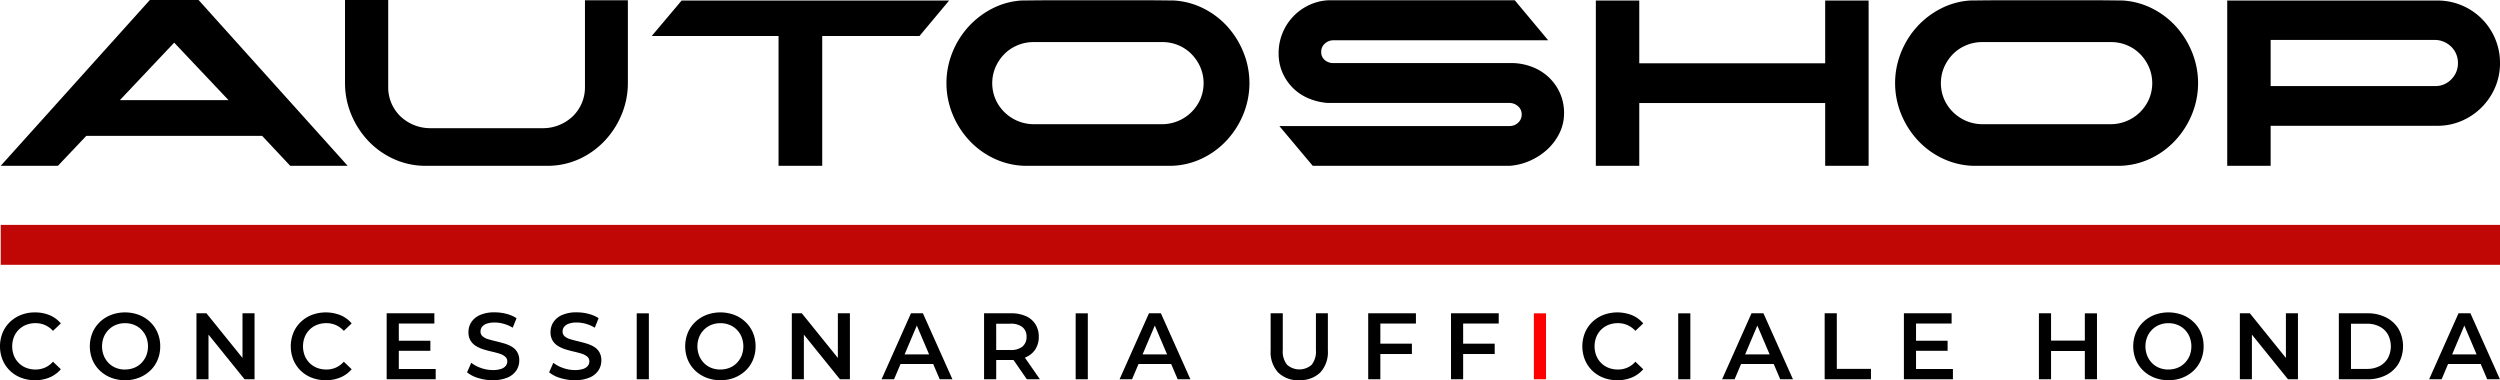
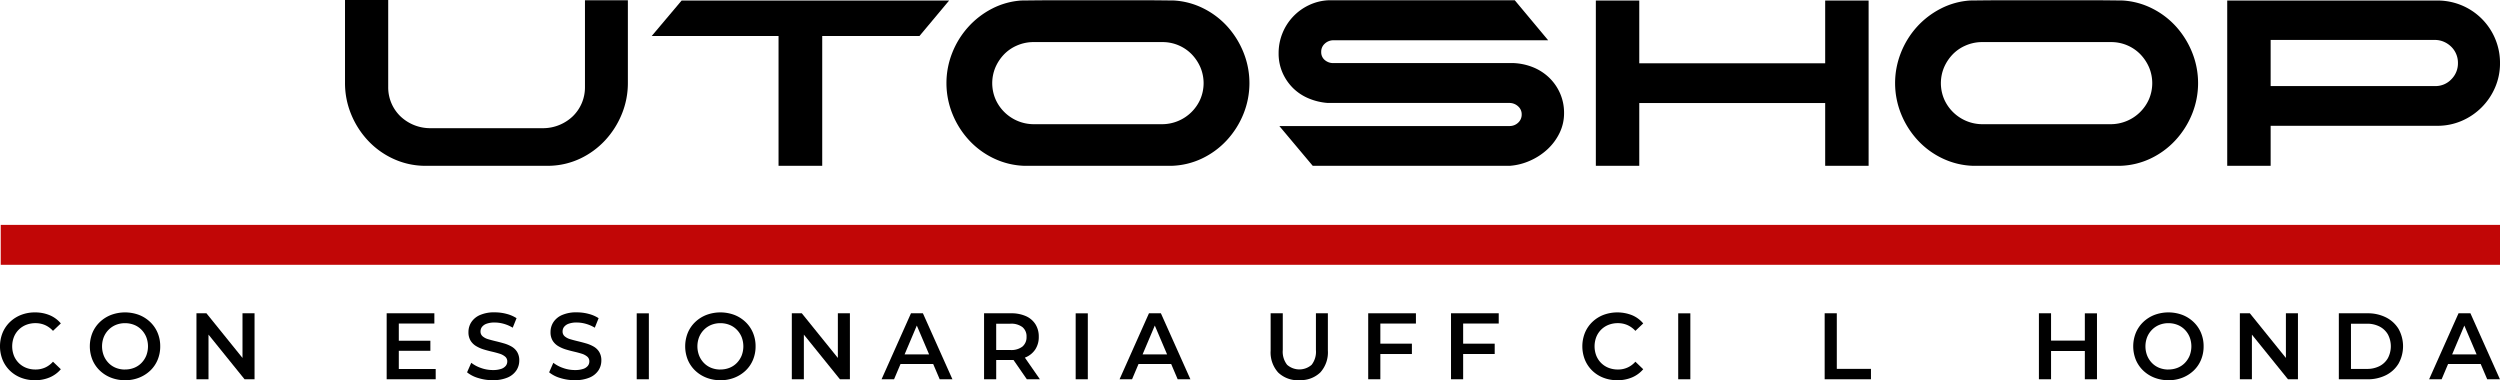
<svg xmlns="http://www.w3.org/2000/svg" id="Raggruppa_1533" data-name="Raggruppa 1533" width="216" height="32.85" viewBox="0 0 216 32.85">
  <defs>
    <clipPath id="clip-path">
      <rect id="Rettangolo_1755" data-name="Rettangolo 1755" width="216" height="32.85" />
    </clipPath>
  </defs>
-   <path id="Tracciato_1345" data-name="Tracciato 1345" d="M15.078,3.684,19.77,8.649H10.388ZM12.974,0,.091,14.324H5.034l2.449-2.585H22.676L25.1,14.324h4.965L17.184,0Z" transform="translate(-0.028 0)" />
  <g id="Raggruppa_1480" data-name="Raggruppa 1480">
    <g id="Raggruppa_1479" data-name="Raggruppa 1479" clip-path="url(#clip-path)">
      <path id="Tracciato_1346" data-name="Tracciato 1346" d="M43.168,0H46.9V7.528a3.471,3.471,0,0,0,1.064,2.529,3.729,3.729,0,0,0,2.574,1.018h9.725a3.674,3.674,0,0,0,1.418-.275,3.716,3.716,0,0,0,1.156-.743A3.478,3.478,0,0,0,63.9,7.528V.023h3.707V7.162a7.038,7.038,0,0,1-.527,2.7,7.447,7.447,0,0,1-1.441,2.265A7.025,7.025,0,0,1,63.5,13.695a6.557,6.557,0,0,1-2.643.629H49.918a6.59,6.59,0,0,1-2.631-.629,6.968,6.968,0,0,1-2.151-1.568,7.436,7.436,0,0,1-1.442-2.265,7.038,7.038,0,0,1-.526-2.7Z" transform="translate(-13.359 0)" />
      <path id="Tracciato_1347" data-name="Tracciato 1347" d="M104.674,3.133h-8.4V14.345H92.5V3.133H81.54L84.126.067h23.111Z" transform="translate(-25.234 -0.02)" />
      <path id="Tracciato_1348" data-name="Tracciato 1348" d="M138.123.056a6.519,6.519,0,0,1,2.54.7,7.011,7.011,0,0,1,2.059,1.579,7.505,7.505,0,0,1,1.373,2.231,7.1,7.1,0,0,1-.023,5.309,7.436,7.436,0,0,1-1.442,2.265,7.008,7.008,0,0,1-2.139,1.568,6.557,6.557,0,0,1-2.643.629H125.171a6.593,6.593,0,0,1-2.631-.629,6.968,6.968,0,0,1-2.151-1.568,7.436,7.436,0,0,1-1.442-2.265,7.1,7.1,0,0,1-.023-5.309,7.371,7.371,0,0,1,1.385-2.231A7.2,7.2,0,0,1,122.368.754a6.428,6.428,0,0,1,2.529-.7l1.03-.011q.983-.011,2.437-.012h6.292q1.453,0,2.437.012l1.03.011m-1.1,10.686a3.579,3.579,0,0,0,1.407-.275,3.607,3.607,0,0,0,1.922-1.876,3.526,3.526,0,0,0,.012-2.757,3.81,3.81,0,0,0-.732-1.11,3.484,3.484,0,0,0-1.087-.766,3.525,3.525,0,0,0-1.362-.309h-11.35a3.56,3.56,0,0,0-1.35.309,3.431,3.431,0,0,0-1.1.766,3.811,3.811,0,0,0-.733,1.11,3.534,3.534,0,0,0,.012,2.757,3.592,3.592,0,0,0,.778,1.121,3.636,3.636,0,0,0,1.144.755,3.579,3.579,0,0,0,1.407.275Z" transform="translate(-36.647 -0.01)" />
      <path id="Tracciato_1349" data-name="Tracciato 1349" d="M180.156,5.457a5.075,5.075,0,0,1,1.751.343,4.4,4.4,0,0,1,1.418.892,4.245,4.245,0,0,1,.961,1.362,4.171,4.171,0,0,1,.355,1.728,3.871,3.871,0,0,1-.389,1.716,4.72,4.72,0,0,1-1.041,1.407,5.438,5.438,0,0,1-1.5.984,5.23,5.23,0,0,1-1.739.446H162.925L160.042,10.9h19.885a1.056,1.056,0,0,0,.744-.287.941.941,0,0,0,.309-.721.9.9,0,0,0-.3-.686,1.107,1.107,0,0,0-.709-.3H164.23a5.258,5.258,0,0,1-1.67-.4,4.237,4.237,0,0,1-1.35-.9,4.309,4.309,0,0,1-.9-1.327,4.111,4.111,0,0,1-.331-1.67,4.533,4.533,0,0,1,.331-1.728A4.562,4.562,0,0,1,162.594.457a4.37,4.37,0,0,1,1.681-.423h16.109l2.884,3.455h-18.6a1.1,1.1,0,0,0-.709.3.92.92,0,0,0-.3.709.872.872,0,0,0,.309.7,1.108,1.108,0,0,0,.744.263Z" transform="translate(-49.506 -0.01)" />
      <path id="Tracciato_1350" data-name="Tracciato 1350" d="M203.424,14.345h-3.752V.066h3.752V5.489h16.063V.066h3.752V14.345h-3.752V8.922H203.424Z" transform="translate(-61.791 -0.02)" />
      <path id="Tracciato_1351" data-name="Tracciato 1351" d="M256.817.056a6.519,6.519,0,0,1,2.54.7,7.012,7.012,0,0,1,2.059,1.579,7.506,7.506,0,0,1,1.373,2.231,7.1,7.1,0,0,1-.023,5.309,7.436,7.436,0,0,1-1.442,2.265,7.009,7.009,0,0,1-2.139,1.568,6.557,6.557,0,0,1-2.643.629H243.865a6.592,6.592,0,0,1-2.631-.629,6.967,6.967,0,0,1-2.151-1.568,7.436,7.436,0,0,1-1.442-2.265,7.1,7.1,0,0,1-.023-5.309A7.372,7.372,0,0,1,239,2.332,7.2,7.2,0,0,1,241.062.754a6.428,6.428,0,0,1,2.529-.7l1.03-.011q.983-.011,2.437-.012h6.292q1.453,0,2.437.012l1.03.011m-1.1,10.686a3.58,3.58,0,0,0,1.407-.275,3.607,3.607,0,0,0,1.922-1.876,3.526,3.526,0,0,0,.012-2.757,3.81,3.81,0,0,0-.732-1.11,3.483,3.483,0,0,0-1.087-.766,3.525,3.525,0,0,0-1.362-.309h-11.35a3.56,3.56,0,0,0-1.35.309,3.431,3.431,0,0,0-1.1.766,3.8,3.8,0,0,0-.733,1.11,3.535,3.535,0,0,0,.012,2.757,3.592,3.592,0,0,0,.778,1.121,3.636,3.636,0,0,0,1.143.755,3.58,3.58,0,0,0,1.407.275Z" transform="translate(-73.378 -0.01)" />
      <path id="Tracciato_1352" data-name="Tracciato 1352" d="M282.421,14.344h-3.752V.066h18.259A5.427,5.427,0,0,1,299,.512a5.381,5.381,0,0,1,3.238,4.954,5.267,5.267,0,0,1-.423,2.105,5.482,5.482,0,0,1-2.895,2.895,5.265,5.265,0,0,1-2.1.423H282.421Zm0-6.887h14.21a1.881,1.881,0,0,0,1.4-.584,1.937,1.937,0,0,0,.572-1.407,1.932,1.932,0,0,0-.572-1.4,2.081,2.081,0,0,0-.641-.435,1.926,1.926,0,0,0-.778-.16H282.421Z" transform="translate(-86.237 -0.02)" />
      <path id="Tracciato_1353" data-name="Tracciato 1353" d="M3.018,44.946a3.269,3.269,0,0,1-1.2-.215,2.846,2.846,0,0,1-.96-.61,2.776,2.776,0,0,1-.633-.932,3.154,3.154,0,0,1,0-2.344,2.761,2.761,0,0,1,.637-.932,2.911,2.911,0,0,1,.96-.61,3.242,3.242,0,0,1,1.2-.216,3.244,3.244,0,0,1,1.266.24,2.518,2.518,0,0,1,.968.712l-.678.643a2.055,2.055,0,0,0-.686-.5,2.031,2.031,0,0,0-.822-.166,2.171,2.171,0,0,0-.81.146,1.872,1.872,0,0,0-1.057,1.05,2.252,2.252,0,0,0,0,1.612,1.889,1.889,0,0,0,.42.635,1.862,1.862,0,0,0,.637.415,2.157,2.157,0,0,0,.81.146,2.02,2.02,0,0,0,.822-.166,2,2,0,0,0,.686-.509l.678.651a2.58,2.58,0,0,1-.968.708,3.212,3.212,0,0,1-1.274.244" transform="translate(0 -12.095)" />
      <path id="Tracciato_1354" data-name="Tracciato 1354" d="M14.288,44.946a3.275,3.275,0,0,1-1.218-.22,2.934,2.934,0,0,1-.968-.614,2.758,2.758,0,0,1-.637-.928,3.132,3.132,0,0,1,0-2.335,2.758,2.758,0,0,1,.637-.928,2.936,2.936,0,0,1,.968-.615,3.454,3.454,0,0,1,2.424,0,2.946,2.946,0,0,1,.964.615,2.758,2.758,0,0,1,.637.928,2.961,2.961,0,0,1,.226,1.168,2.994,2.994,0,0,1-.226,1.172,2.717,2.717,0,0,1-.637.928,2.98,2.98,0,0,1-.964.61,3.22,3.22,0,0,1-1.206.22m-.008-.928a2.1,2.1,0,0,0,.791-.146,1.821,1.821,0,0,0,.629-.419,1.972,1.972,0,0,0,.416-.635,2.229,2.229,0,0,0,0-1.6,1.972,1.972,0,0,0-.416-.635,1.812,1.812,0,0,0-.629-.419,2.087,2.087,0,0,0-.791-.147,2.053,2.053,0,0,0-.787.147,1.851,1.851,0,0,0-.629.419,1.939,1.939,0,0,0-.42.635,2.218,2.218,0,0,0,0,1.6,1.968,1.968,0,0,0,.416.639,1.822,1.822,0,0,0,.629.419,2.1,2.1,0,0,0,.791.146" transform="translate(-3.478 -12.095)" />
      <path id="Tracciato_1355" data-name="Tracciato 1355" d="M24.581,44.9V39.2h.863l3.542,4.387h-.427V39.2H29.6v5.7h-.863l-3.542-4.386h.427V44.9Z" transform="translate(-7.607 -12.132)" />
-       <path id="Tracciato_1356" data-name="Tracciato 1356" d="M39.4,44.946a3.269,3.269,0,0,1-1.2-.215,2.846,2.846,0,0,1-.96-.61,2.776,2.776,0,0,1-.633-.932,3.145,3.145,0,0,1,0-2.344,2.761,2.761,0,0,1,.637-.932,2.911,2.911,0,0,1,.96-.61,3.454,3.454,0,0,1,2.469.024,2.518,2.518,0,0,1,.968.712l-.678.643a2.062,2.062,0,0,0-.686-.5,2.031,2.031,0,0,0-.822-.166,2.172,2.172,0,0,0-.811.146,1.872,1.872,0,0,0-1.057,1.05,2.252,2.252,0,0,0,0,1.612,1.889,1.889,0,0,0,.42.635,1.862,1.862,0,0,0,.637.415,2.158,2.158,0,0,0,.811.146,1.945,1.945,0,0,0,1.508-.675l.678.651a2.58,2.58,0,0,1-.968.708,3.215,3.215,0,0,1-1.275.244" transform="translate(-11.258 -12.095)" />
      <path id="Tracciato_1357" data-name="Tracciato 1357" d="M49.428,44.014h3.187V44.9H48.379V39.2H52.5v.887H49.428Zm-.081-2.442h2.808v.871H49.347Z" transform="translate(-14.971 -12.132)" />
      <path id="Tracciato_1358" data-name="Tracciato 1358" d="M60.665,44.946a4.167,4.167,0,0,1-1.266-.191,2.751,2.751,0,0,1-.961-.492l.363-.822a2.935,2.935,0,0,0,.839.447,3.018,3.018,0,0,0,1.025.179,2.194,2.194,0,0,0,.718-.1.865.865,0,0,0,.4-.264.605.605,0,0,0,.129-.378.524.524,0,0,0-.186-.419,1.377,1.377,0,0,0-.48-.253c-.2-.062-.414-.12-.653-.175s-.479-.118-.718-.191A2.965,2.965,0,0,1,59.225,42a1.423,1.423,0,0,1-.481-.468,1.378,1.378,0,0,1-.185-.749,1.55,1.55,0,0,1,.246-.851,1.7,1.7,0,0,1,.751-.619,3.063,3.063,0,0,1,1.278-.232,3.981,3.981,0,0,1,1.009.131,2.91,2.91,0,0,1,.871.374l-.331.822a3.109,3.109,0,0,0-.782-.338,2.943,2.943,0,0,0-.774-.11,1.973,1.973,0,0,0-.706.106.868.868,0,0,0-.395.277.644.644,0,0,0-.125.391.529.529,0,0,0,.182.419,1.275,1.275,0,0,0,.476.248c.2.06.416.118.657.175s.483.121.722.191a2.964,2.964,0,0,1,.653.276,1.349,1.349,0,0,1,.476.464,1.381,1.381,0,0,1,.182.741,1.539,1.539,0,0,1-.246.842,1.7,1.7,0,0,1-.754.619,3.1,3.1,0,0,1-1.283.232" transform="translate(-18.084 -12.095)" />
      <path id="Tracciato_1359" data-name="Tracciato 1359" d="M70.934,44.946a4.167,4.167,0,0,1-1.266-.191,2.751,2.751,0,0,1-.961-.492l.363-.822a2.935,2.935,0,0,0,.839.447,3.018,3.018,0,0,0,1.025.179,2.194,2.194,0,0,0,.718-.1.865.865,0,0,0,.4-.264.605.605,0,0,0,.129-.378A.524.524,0,0,0,72,42.907a1.377,1.377,0,0,0-.48-.253c-.2-.062-.414-.12-.653-.175s-.479-.118-.718-.191A2.965,2.965,0,0,1,69.494,42a1.423,1.423,0,0,1-.481-.468,1.378,1.378,0,0,1-.185-.749,1.55,1.55,0,0,1,.246-.851,1.7,1.7,0,0,1,.751-.619,3.063,3.063,0,0,1,1.278-.232,3.981,3.981,0,0,1,1.009.131,2.91,2.91,0,0,1,.871.374l-.331.822a3.109,3.109,0,0,0-.782-.338,2.943,2.943,0,0,0-.774-.11,1.973,1.973,0,0,0-.706.106.868.868,0,0,0-.395.277.644.644,0,0,0-.125.391.531.531,0,0,0,.182.419,1.275,1.275,0,0,0,.476.248c.2.06.416.118.657.175s.483.121.722.191a2.964,2.964,0,0,1,.653.276,1.349,1.349,0,0,1,.476.464,1.381,1.381,0,0,1,.182.741,1.539,1.539,0,0,1-.246.842,1.7,1.7,0,0,1-.754.619,3.1,3.1,0,0,1-1.283.232" transform="translate(-21.262 -12.095)" />
      <rect id="Rettangolo_1750" data-name="Rettangolo 1750" width="1.049" height="5.697" transform="translate(55.012 27.072)" />
      <path id="Tracciato_1360" data-name="Tracciato 1360" d="M88.779,44.946a3.275,3.275,0,0,1-1.218-.22,2.935,2.935,0,0,1-.968-.614,2.758,2.758,0,0,1-.637-.928,3.132,3.132,0,0,1,0-2.335,2.758,2.758,0,0,1,.637-.928,2.936,2.936,0,0,1,.968-.615,3.454,3.454,0,0,1,2.424,0,2.946,2.946,0,0,1,.964.615,2.758,2.758,0,0,1,.637.928,2.961,2.961,0,0,1,.226,1.168,2.994,2.994,0,0,1-.226,1.172,2.718,2.718,0,0,1-.637.928,2.98,2.98,0,0,1-.964.61,3.22,3.22,0,0,1-1.206.22m-.008-.928a2.1,2.1,0,0,0,.791-.146,1.821,1.821,0,0,0,.629-.419,1.972,1.972,0,0,0,.416-.635,2.229,2.229,0,0,0,0-1.6,1.972,1.972,0,0,0-.416-.635,1.812,1.812,0,0,0-.629-.419,2.087,2.087,0,0,0-.791-.147,2.053,2.053,0,0,0-.787.147,1.851,1.851,0,0,0-.629.419,1.939,1.939,0,0,0-.42.635,2.218,2.218,0,0,0,0,1.6,1.968,1.968,0,0,0,.416.639,1.821,1.821,0,0,0,.629.419,2.1,2.1,0,0,0,.791.146" transform="translate(-26.53 -12.095)" />
      <path id="Tracciato_1361" data-name="Tracciato 1361" d="M99.072,44.9V39.2h.863l3.542,4.387h-.427V39.2h1.041v5.7h-.863l-3.542-4.386h.427V44.9Z" transform="translate(-30.659 -12.132)" />
      <path id="Tracciato_1362" data-name="Tracciato 1362" d="M110.3,44.9l2.541-5.7h1.032l2.549,5.7h-1.1l-2.187-5.135h.42L111.38,44.9Zm1.17-1.318.282-.83H114.8l.282.83Z" transform="translate(-34.133 -12.131)" />
      <path id="Tracciato_1363" data-name="Tracciato 1363" d="M123.126,44.9V39.2h2.324a3.086,3.086,0,0,1,1.286.244,1.87,1.87,0,0,1,.827.7,1.974,1.974,0,0,1,.29,1.083,1.951,1.951,0,0,1-.29,1.078,1.859,1.859,0,0,1-.827.692,3.132,3.132,0,0,1-1.286.24h-1.743l.468-.481V44.9Zm1.049-2.027-.468-.5H125.4a1.57,1.57,0,0,0,1.045-.3,1.046,1.046,0,0,0,.351-.838,1.03,1.03,0,0,0-.351-.838A1.6,1.6,0,0,0,125.4,40.1h-1.695l.468-.521Zm2.646,2.027-1.428-2.067h1.121l1.436,2.067Z" transform="translate(-38.103 -12.132)" />
      <rect id="Rettangolo_1751" data-name="Rettangolo 1751" width="1.049" height="5.697" transform="translate(92.938 27.072)" />
      <path id="Tracciato_1364" data-name="Tracciato 1364" d="M140.079,44.9l2.54-5.7h1.032l2.549,5.7h-1.1l-2.186-5.135h.419L141.159,44.9Zm1.17-1.318.282-.83h3.049l.282.83Z" transform="translate(-43.349 -12.131)" />
      <path id="Tracciato_1365" data-name="Tracciato 1365" d="M161.458,44.982a2.454,2.454,0,0,1-1.82-.659,2.58,2.58,0,0,1-.657-1.9V39.2h1.049v3.174a1.823,1.823,0,0,0,.375,1.277,1.606,1.606,0,0,0,2.118,0,1.837,1.837,0,0,0,.371-1.277V39.2h1.032v3.215a2.58,2.58,0,0,1-.657,1.9,2.443,2.443,0,0,1-1.811.659" transform="translate(-49.198 -12.132)" />
      <path id="Tracciato_1366" data-name="Tracciato 1366" d="M172.239,44.9H171.19V39.2h4.123v.887h-3.074Zm-.089-3.076h2.815v.895H172.15Z" transform="translate(-52.977 -12.132)" />
      <path id="Tracciato_1367" data-name="Tracciato 1367" d="M182.6,44.9h-1.049V39.2h4.123v.887H182.6Zm-.089-3.076h2.815v.895h-2.815Z" transform="translate(-56.184 -12.132)" />
-       <rect fill="red" id="Rettangolo_1752" data-name="Rettangolo 1752" width="1.049" height="5.697" transform="translate(132.526 27.072)" />
      <path id="Tracciato_1368" data-name="Tracciato 1368" d="M201,44.946a3.269,3.269,0,0,1-1.2-.215,2.853,2.853,0,0,1-.96-.61,2.776,2.776,0,0,1-.633-.932,3.154,3.154,0,0,1,0-2.344,2.76,2.76,0,0,1,.637-.932,2.911,2.911,0,0,1,.96-.61,3.454,3.454,0,0,1,2.469.024,2.517,2.517,0,0,1,.968.712l-.677.643a2.068,2.068,0,0,0-.686-.5,2.037,2.037,0,0,0-.823-.166,2.172,2.172,0,0,0-.811.146,1.872,1.872,0,0,0-1.057,1.05,2.251,2.251,0,0,0,0,1.612,1.89,1.89,0,0,0,.42.635,1.868,1.868,0,0,0,.637.415,2.158,2.158,0,0,0,.811.146,1.945,1.945,0,0,0,1.509-.675l.677.651a2.58,2.58,0,0,1-.968.708,3.215,3.215,0,0,1-1.275.244" transform="translate(-61.267 -12.095)" />
      <rect id="Rettangolo_1753" data-name="Rettangolo 1753" width="1.049" height="5.697" transform="translate(144.997 27.072)" />
-       <path id="Tracciato_1369" data-name="Tracciato 1369" d="M215.468,44.9l2.541-5.7h1.032l2.549,5.7h-1.1l-2.187-5.135h.42L216.549,44.9Zm1.17-1.318.282-.83h3.049l.282.83Z" transform="translate(-66.679 -12.131)" />
      <path id="Tracciato_1370" data-name="Tracciato 1370" d="M228.3,44.9V39.2h1.049v4.8H232.3V44.9Z" transform="translate(-70.649 -12.132)" />
-       <path id="Tracciato_1371" data-name="Tracciato 1371" d="M239.264,44.014h3.186V44.9h-4.235V39.2h4.122v.887h-3.074Zm-.081-2.442h2.808v.871h-2.808Z" transform="translate(-73.718 -12.132)" />
      <path id="Tracciato_1372" data-name="Tracciato 1372" d="M256.157,44.9h-1.049V39.2h1.049Zm3-2.441h-3.09v-.9h3.09Zm-.081-3.256h1.049v5.7h-1.049Z" transform="translate(-78.946 -12.132)" />
      <path id="Tracciato_1373" data-name="Tracciato 1373" d="M269.957,44.946a3.281,3.281,0,0,1-1.219-.22,2.938,2.938,0,0,1-.967-.614,2.758,2.758,0,0,1-.637-.928,3.123,3.123,0,0,1,0-2.335,2.758,2.758,0,0,1,.637-.928,2.94,2.94,0,0,1,.967-.615,3.456,3.456,0,0,1,2.424,0,2.947,2.947,0,0,1,.964.615,2.758,2.758,0,0,1,.637.928,2.962,2.962,0,0,1,.226,1.168,2.994,2.994,0,0,1-.226,1.172,2.718,2.718,0,0,1-.637.928,2.981,2.981,0,0,1-.964.61,3.22,3.22,0,0,1-1.206.22m-.008-.928a2.1,2.1,0,0,0,.79-.146,1.821,1.821,0,0,0,.629-.419,1.972,1.972,0,0,0,.416-.635,2.23,2.23,0,0,0,0-1.6,1.972,1.972,0,0,0-.416-.635,1.812,1.812,0,0,0-.629-.419,2.086,2.086,0,0,0-.79-.147,2.054,2.054,0,0,0-.787.147,1.858,1.858,0,0,0-.629.419,1.94,1.94,0,0,0-.42.635,2.219,2.219,0,0,0,0,1.6,1.969,1.969,0,0,0,.416.639,1.821,1.821,0,0,0,.629.419,2.1,2.1,0,0,0,.791.146" transform="translate(-82.597 -12.095)" />
      <path id="Tracciato_1374" data-name="Tracciato 1374" d="M280.25,44.9V39.2h.863l3.542,4.387h-.427V39.2h1.041v5.7h-.863l-3.542-4.386h.427V44.9Z" transform="translate(-86.726 -12.132)" />
      <path id="Tracciato_1375" data-name="Tracciato 1375" d="M292.634,44.9V39.2H295.1a3.47,3.47,0,0,1,1.614.358,2.671,2.671,0,0,1,1.081.993,3.08,3.08,0,0,1,0,2.991,2.661,2.661,0,0,1-1.081,1,3.469,3.469,0,0,1-1.614.358Zm1.049-.895h1.371a2.334,2.334,0,0,0,1.1-.244,1.75,1.75,0,0,0,.718-.684,2.2,2.2,0,0,0,0-2.054,1.758,1.758,0,0,0-.718-.679,2.334,2.334,0,0,0-1.1-.244h-1.371Z" transform="translate(-90.559 -12.131)" />
      <path id="Tracciato_1376" data-name="Tracciato 1376" d="M303.931,44.9l2.541-5.7H307.5l2.549,5.7h-1.1l-2.187-5.135h.42L305.012,44.9Zm1.17-1.318.282-.83h3.049l.282.83Z" transform="translate(-94.055 -12.131)" />
      <rect id="Rettangolo_1754" data-name="Rettangolo 1754" width="215.937" height="3.449" transform="translate(0.063 19.43)" fill="#c10606" />
    </g>
  </g>
</svg>